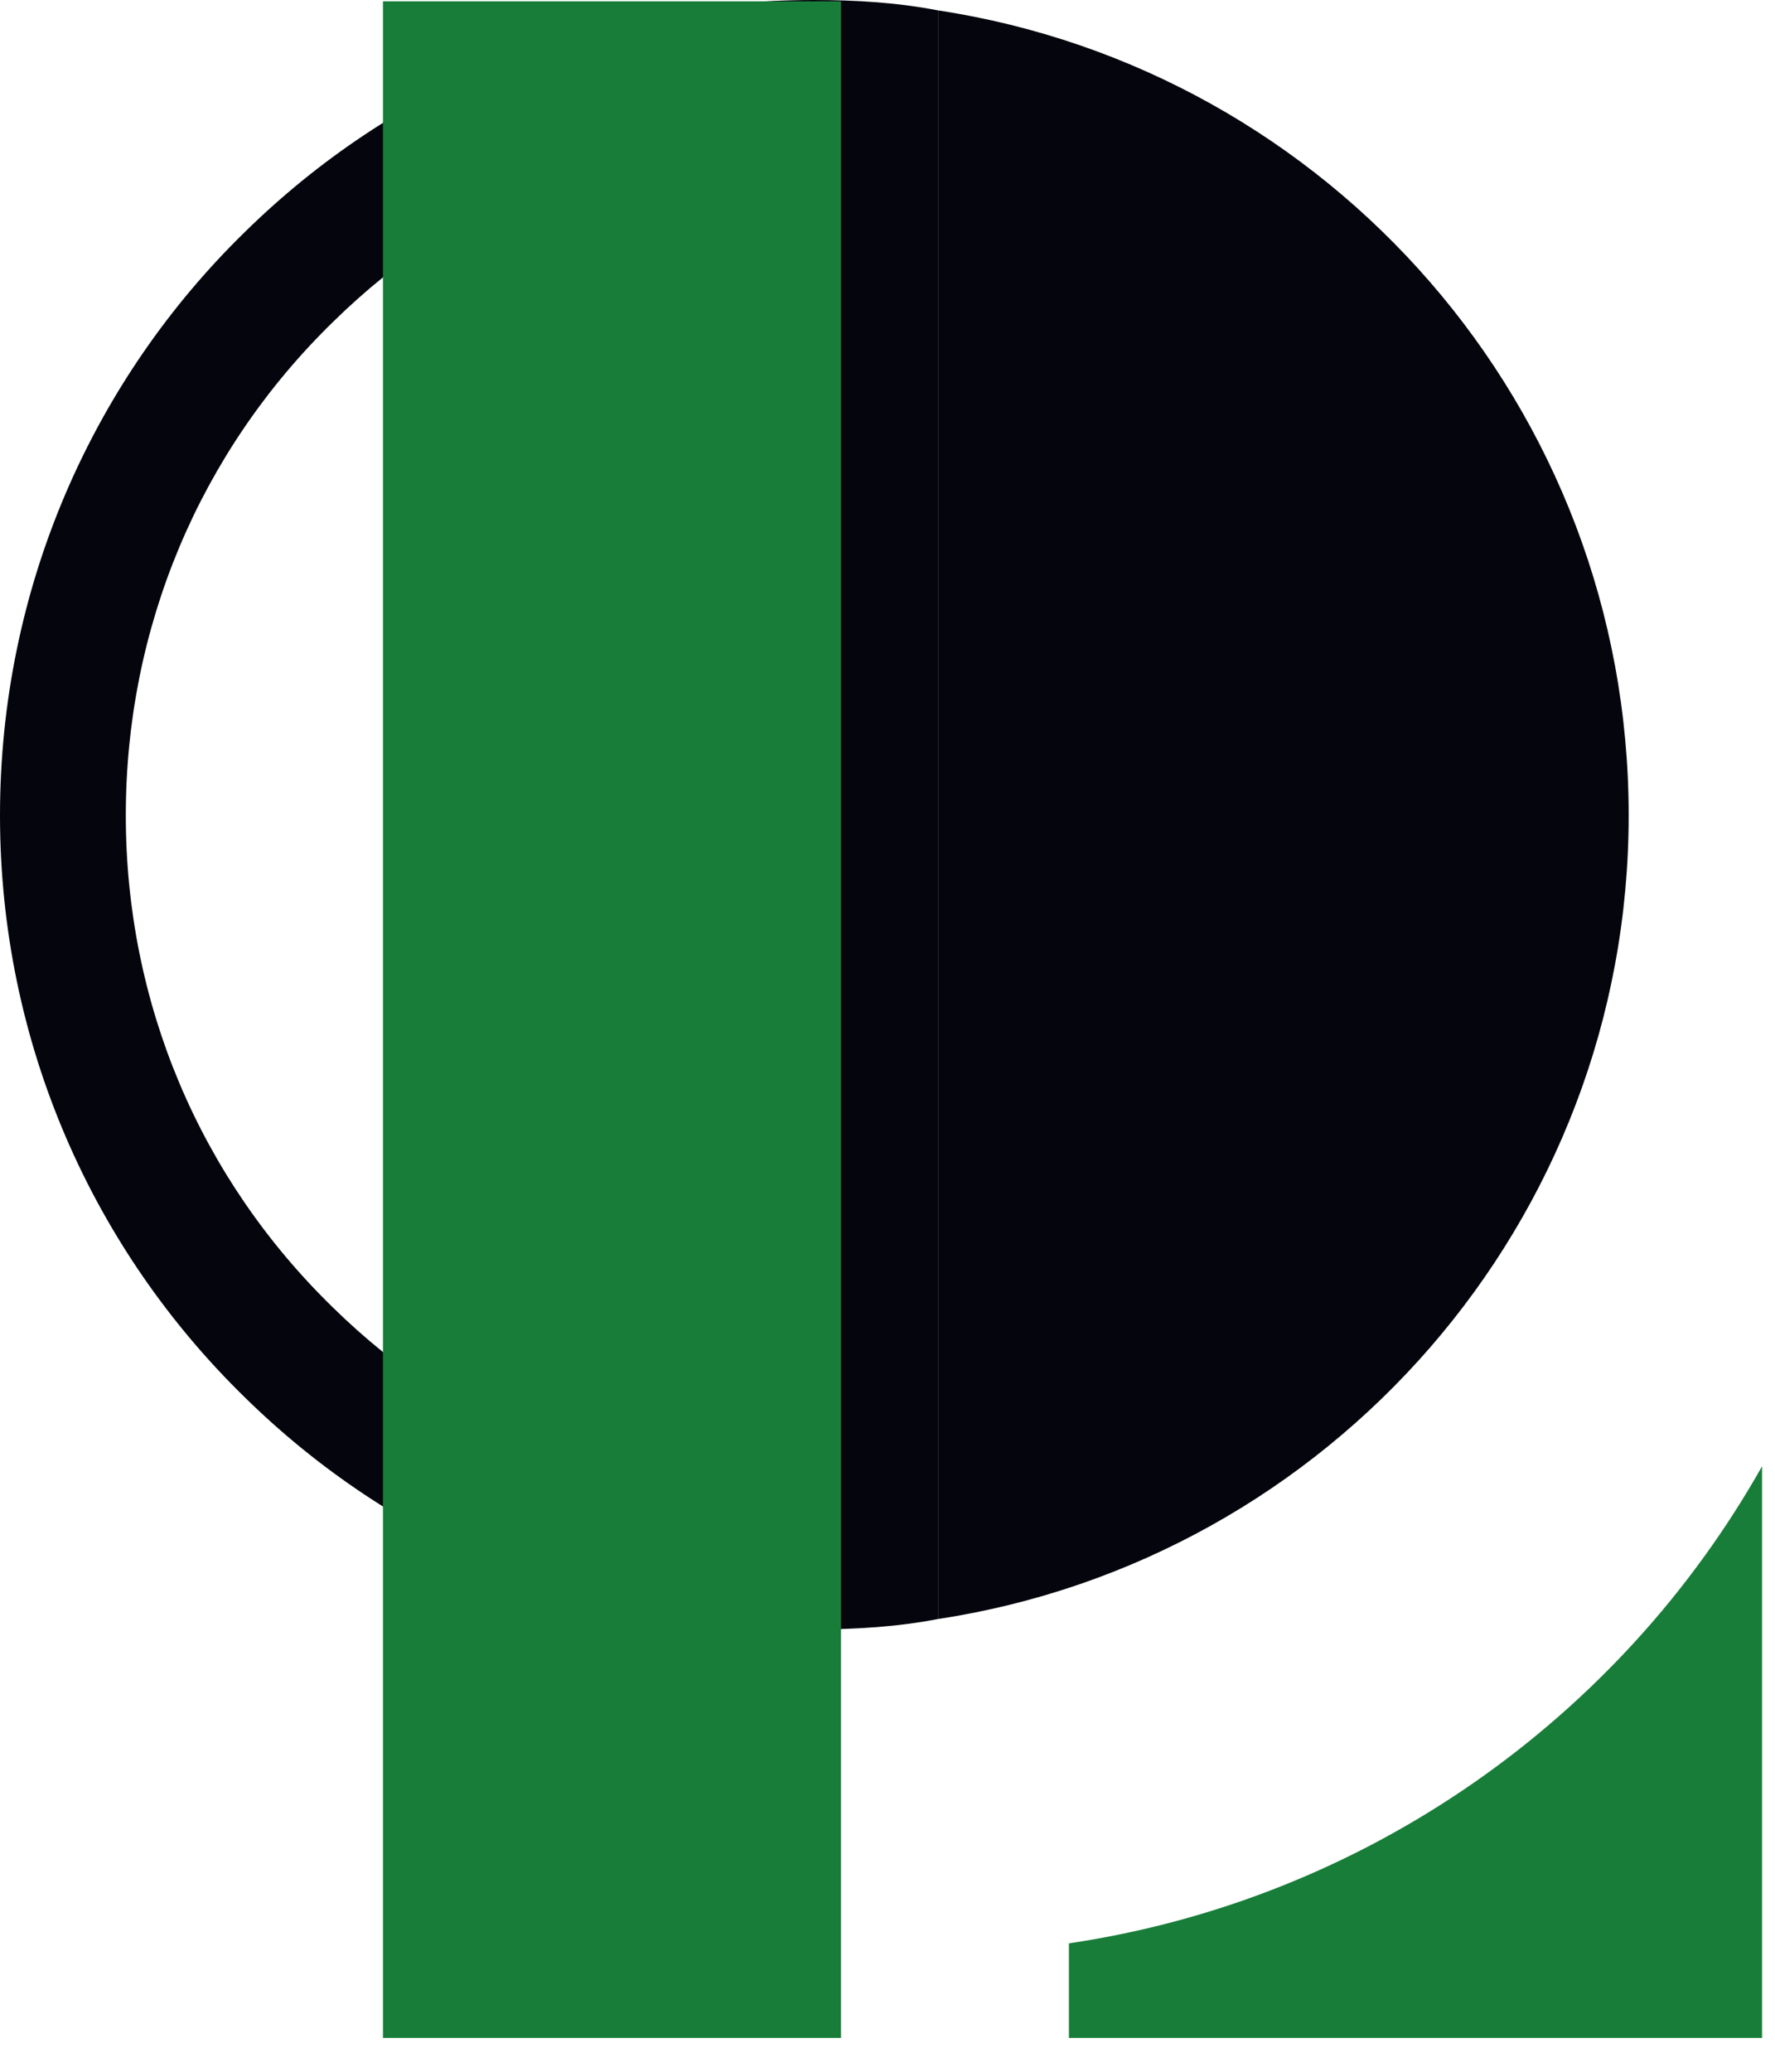
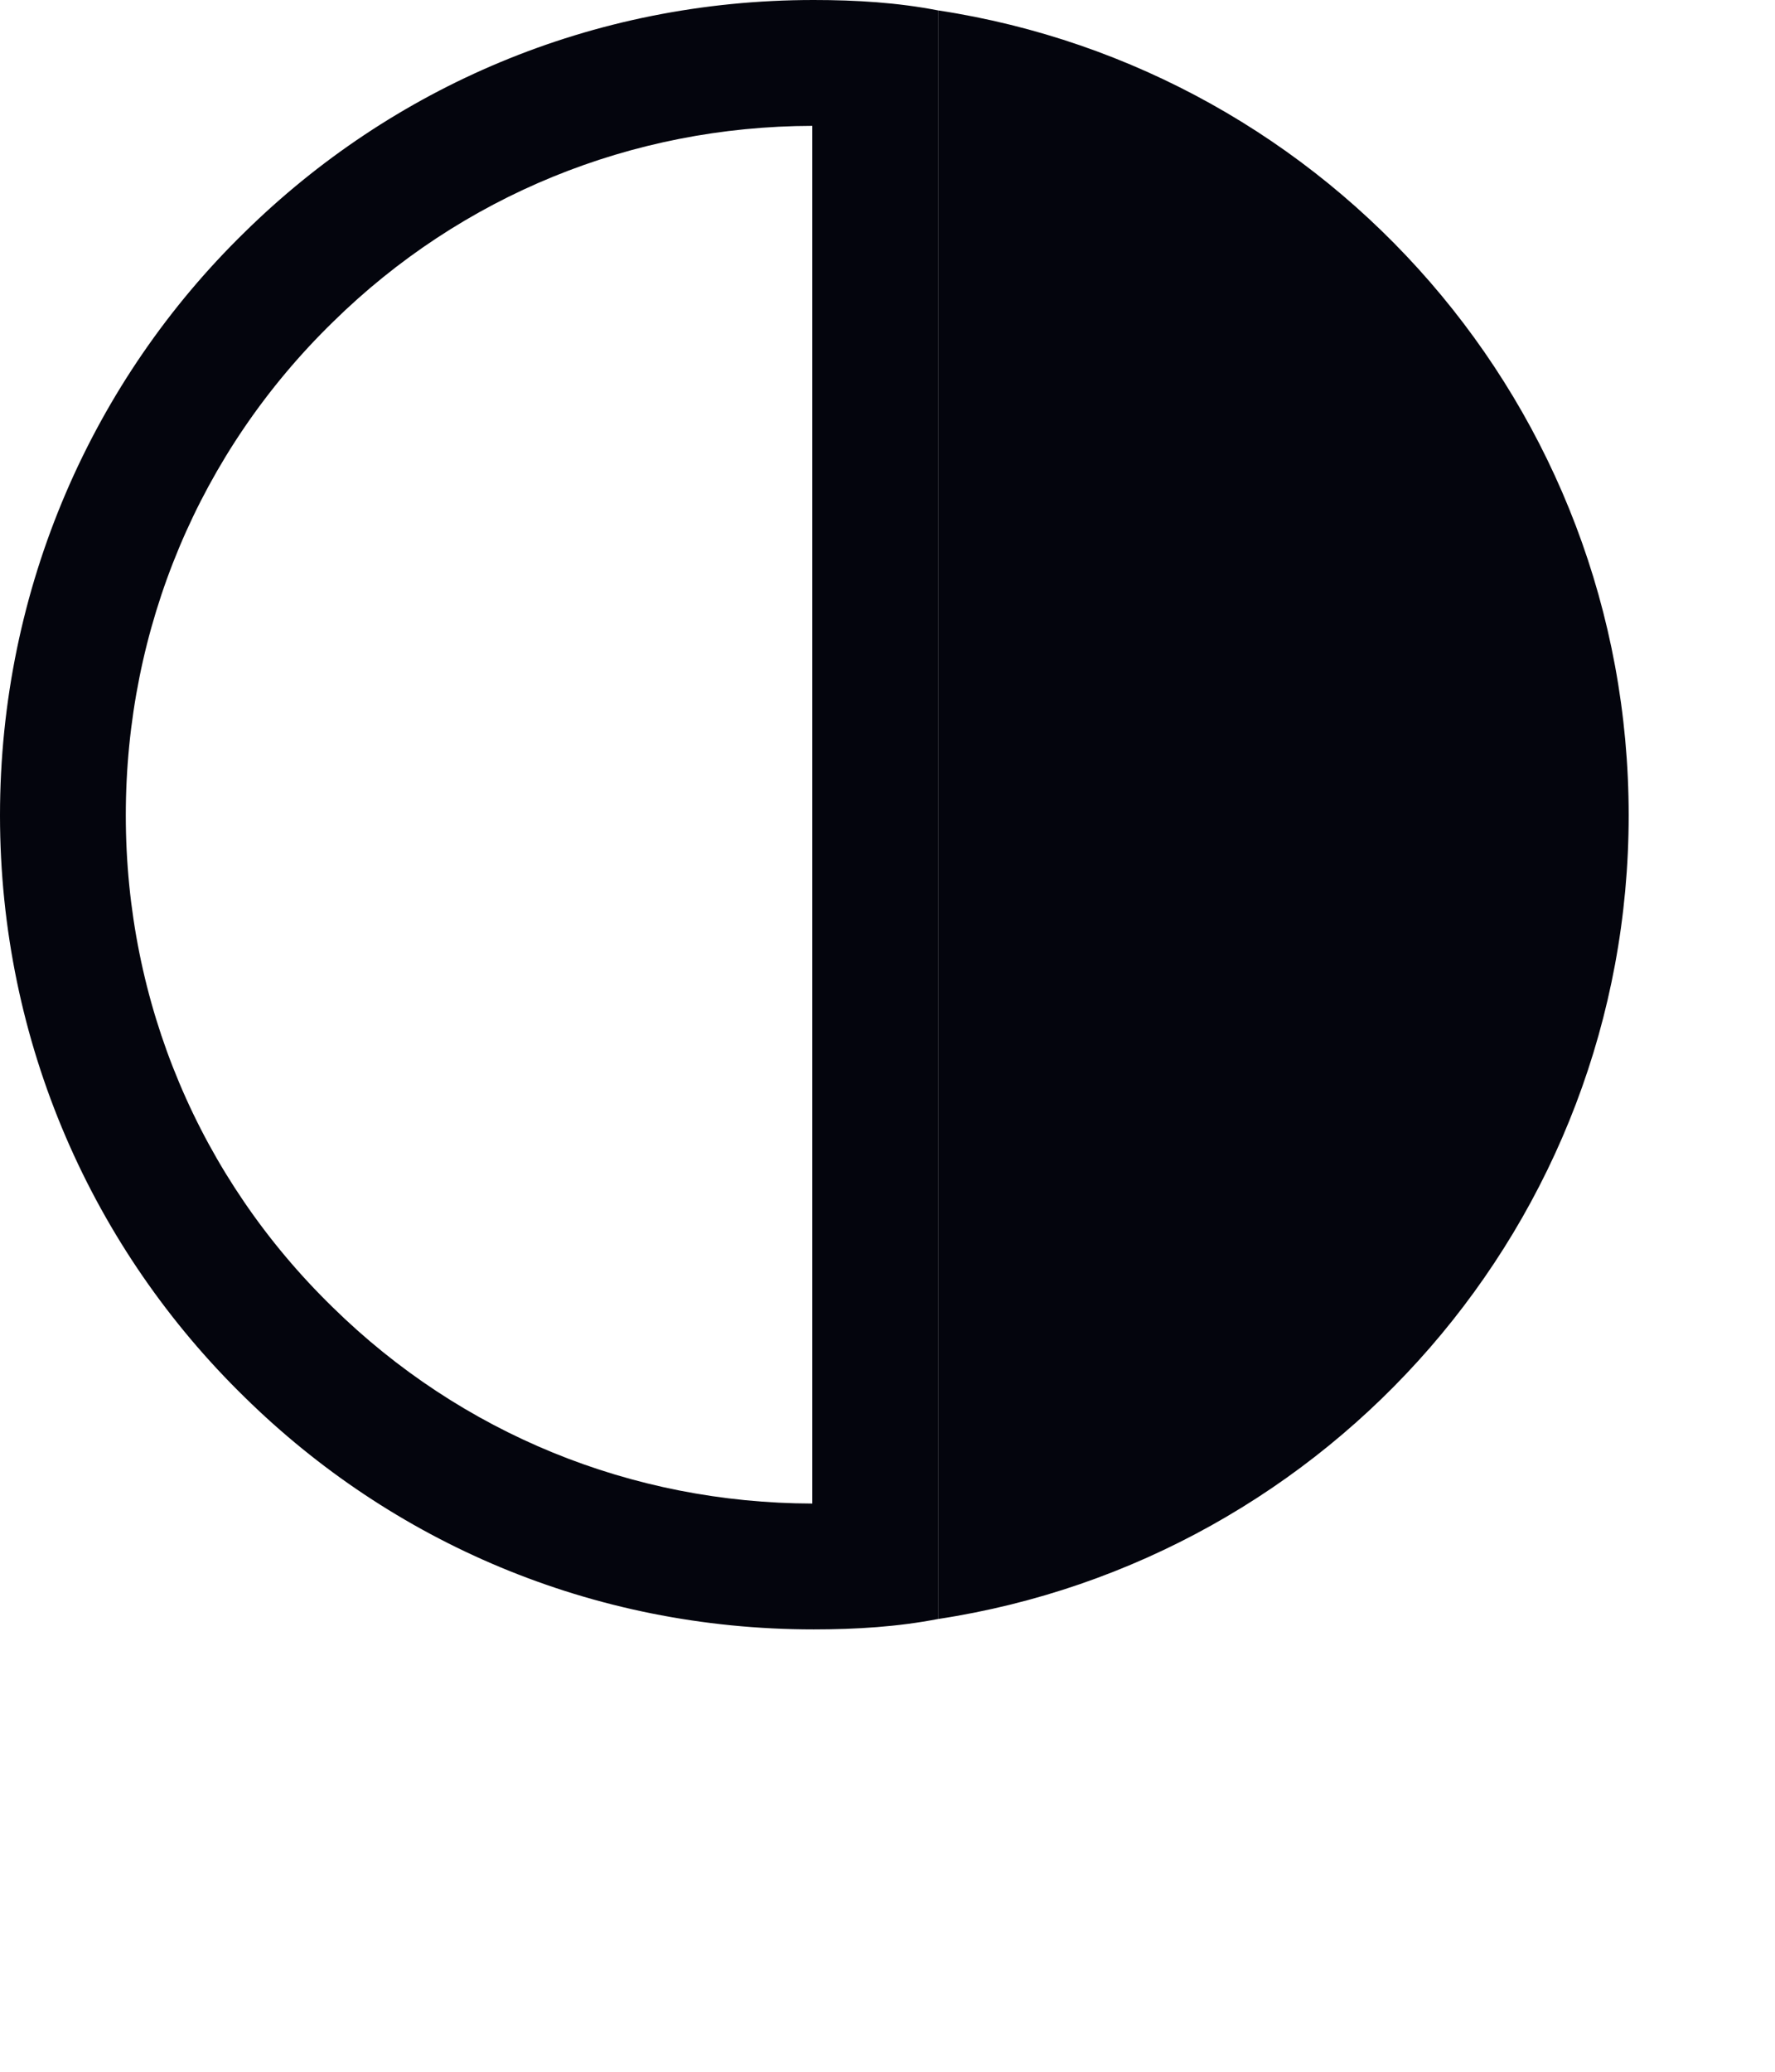
<svg xmlns="http://www.w3.org/2000/svg" width="48" height="56" fill="none" viewBox="0 0 48 56">
  <path fill="#04050d" d="M44.043 22.039C44.043 33.041 35.949 42.152 25.369 43.762V.281C35.949 1.893 44.043 11.002 44.043 22.039ZM21.967 3.402V40.641C17.077 40.63 12.476 38.75 8.996 35.335 5.389 31.821 3.402 27.098 3.402 22.039 3.402 16.981 5.389 12.224 9.007 8.7 12.476 5.293 17.077 3.412 21.967 3.402ZM22.003 0C15.977 0 10.58 2.382 6.622 6.271 2.523 10.266 0 15.873 0 22.039 0 28.206 2.523 33.777 6.622 37.772 10.58 41.66 15.977 44.043 22.003 44.043 23.16 44.043 24.281 43.972 25.366 43.762V.281C24.279.07 23.158 0 22.003 0Z" />
-   <path fill="#187d38" d="M22.742.036H10.356V55.086H22.742V.036ZM47.65 39.634V55.086H28.906V52.529C36.929 51.338 43.796 46.466 47.65 39.634Z" />
</svg>